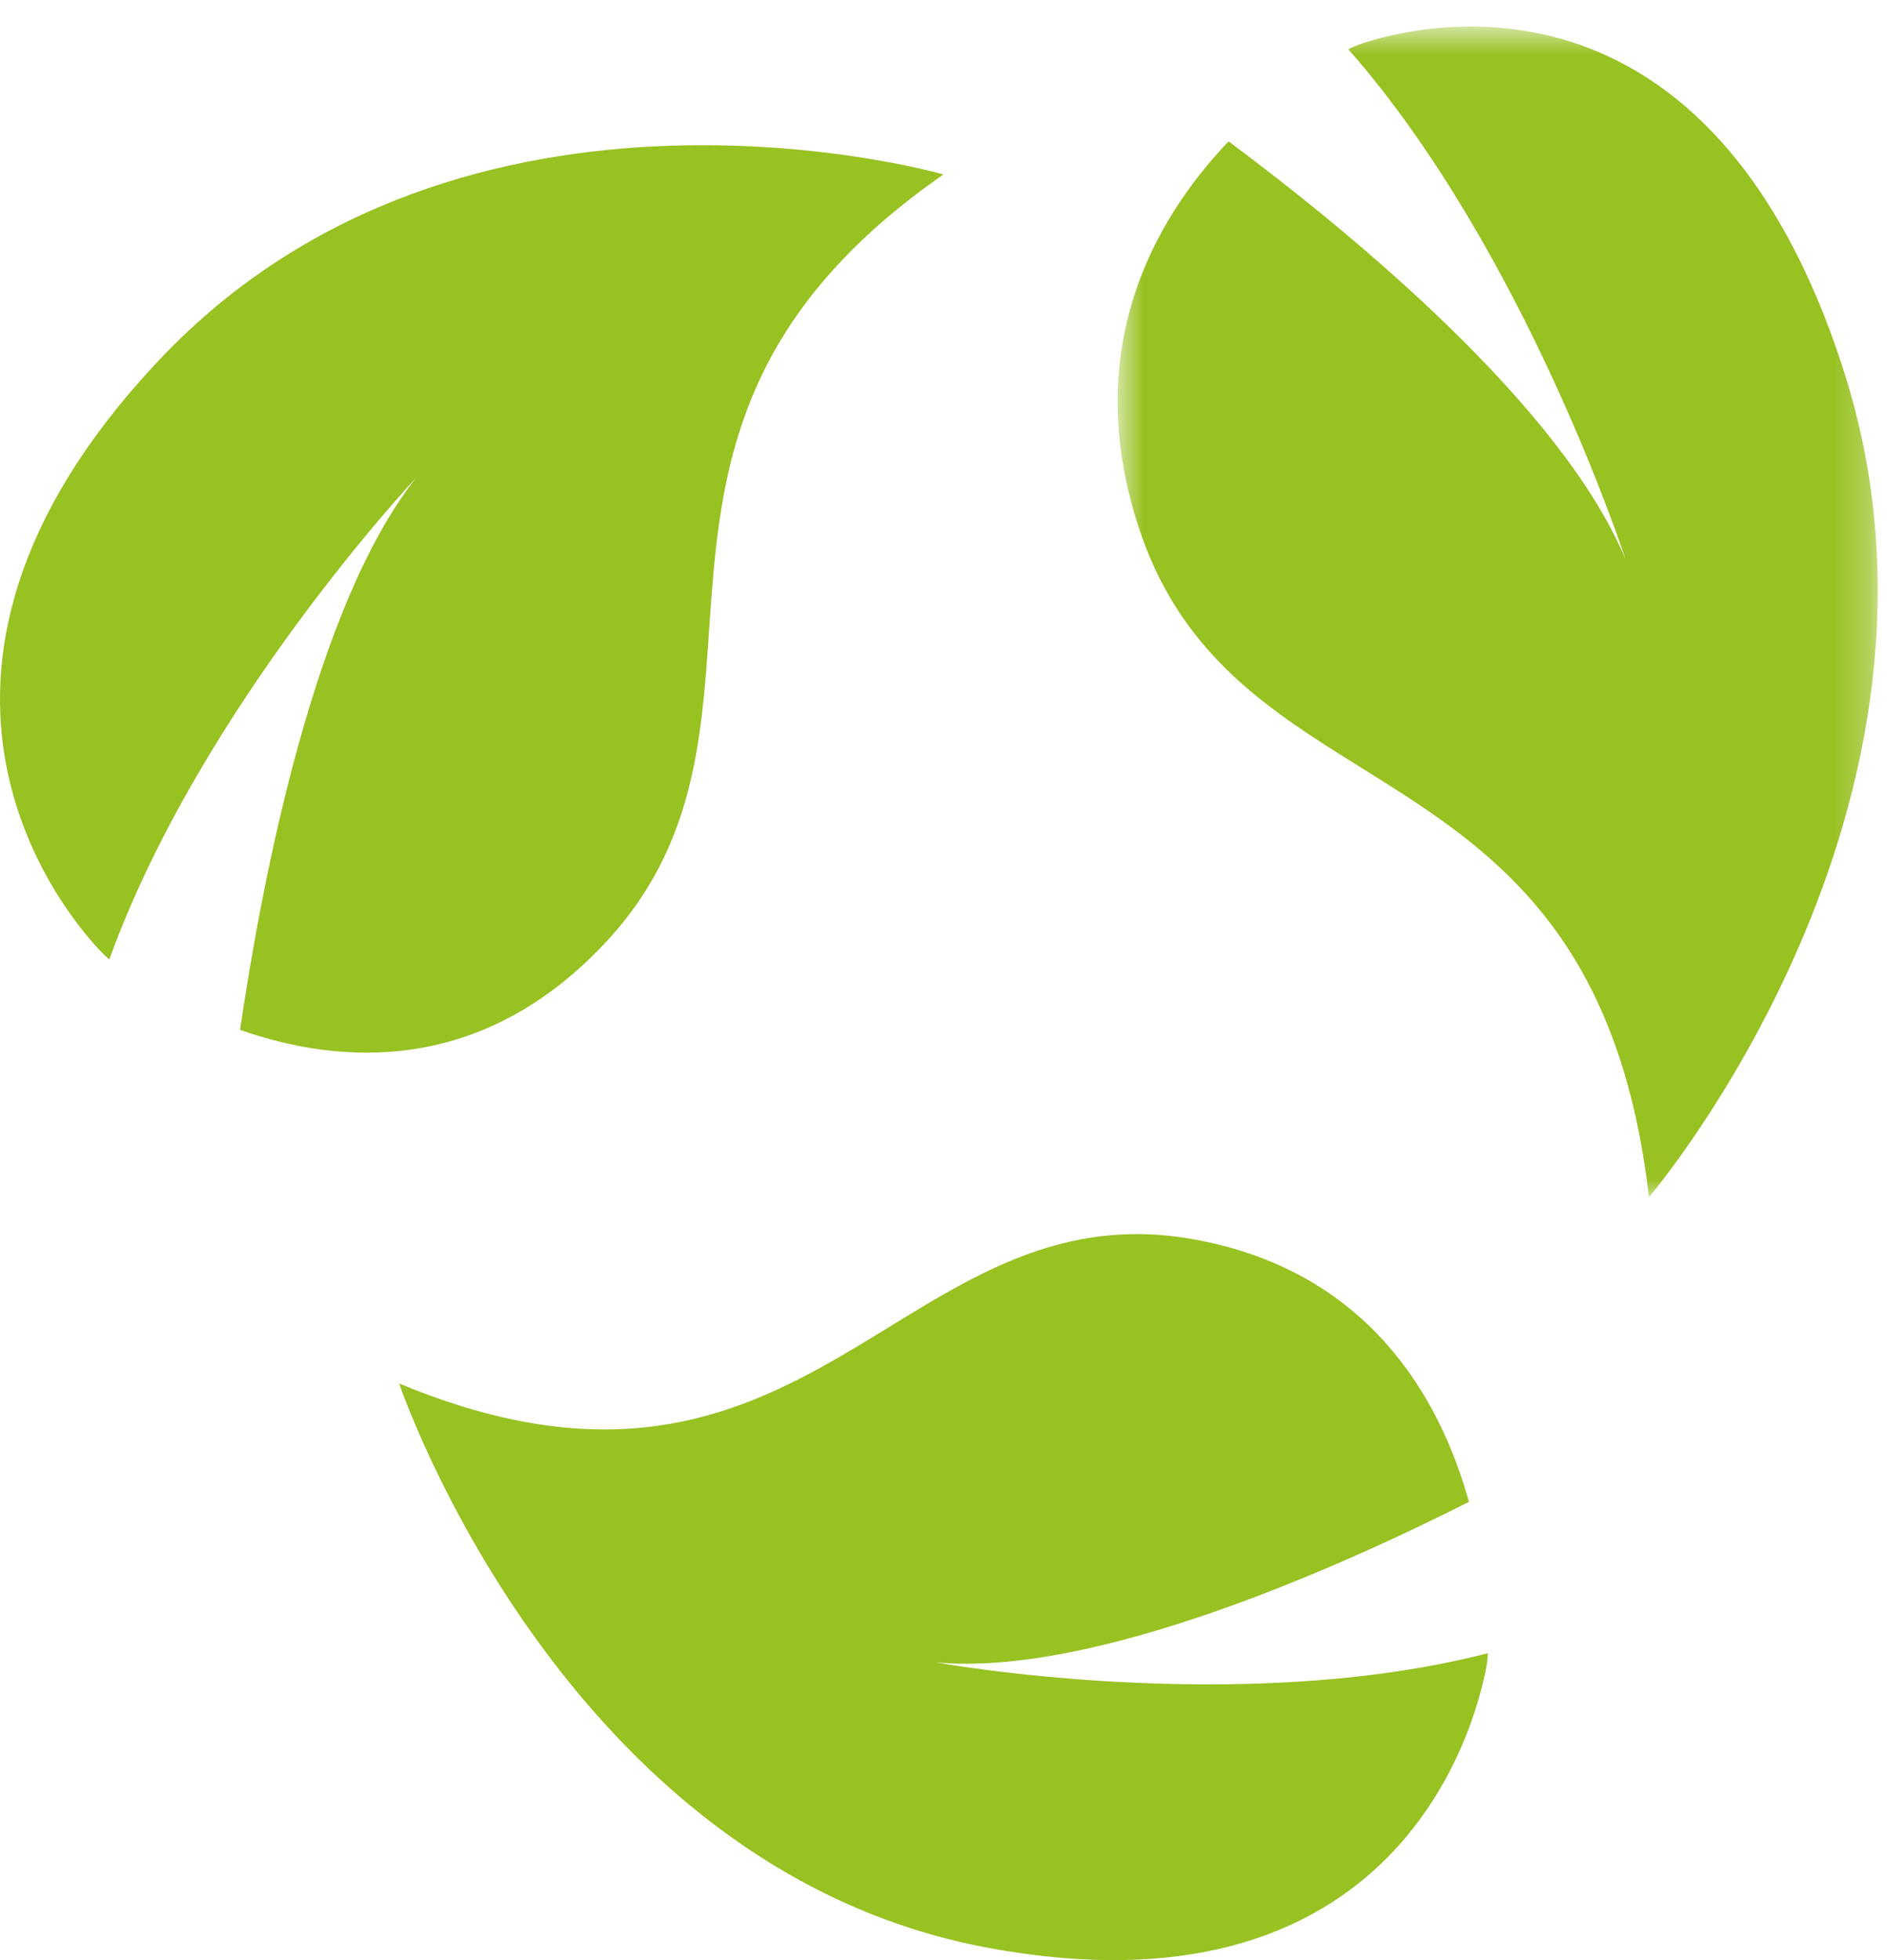
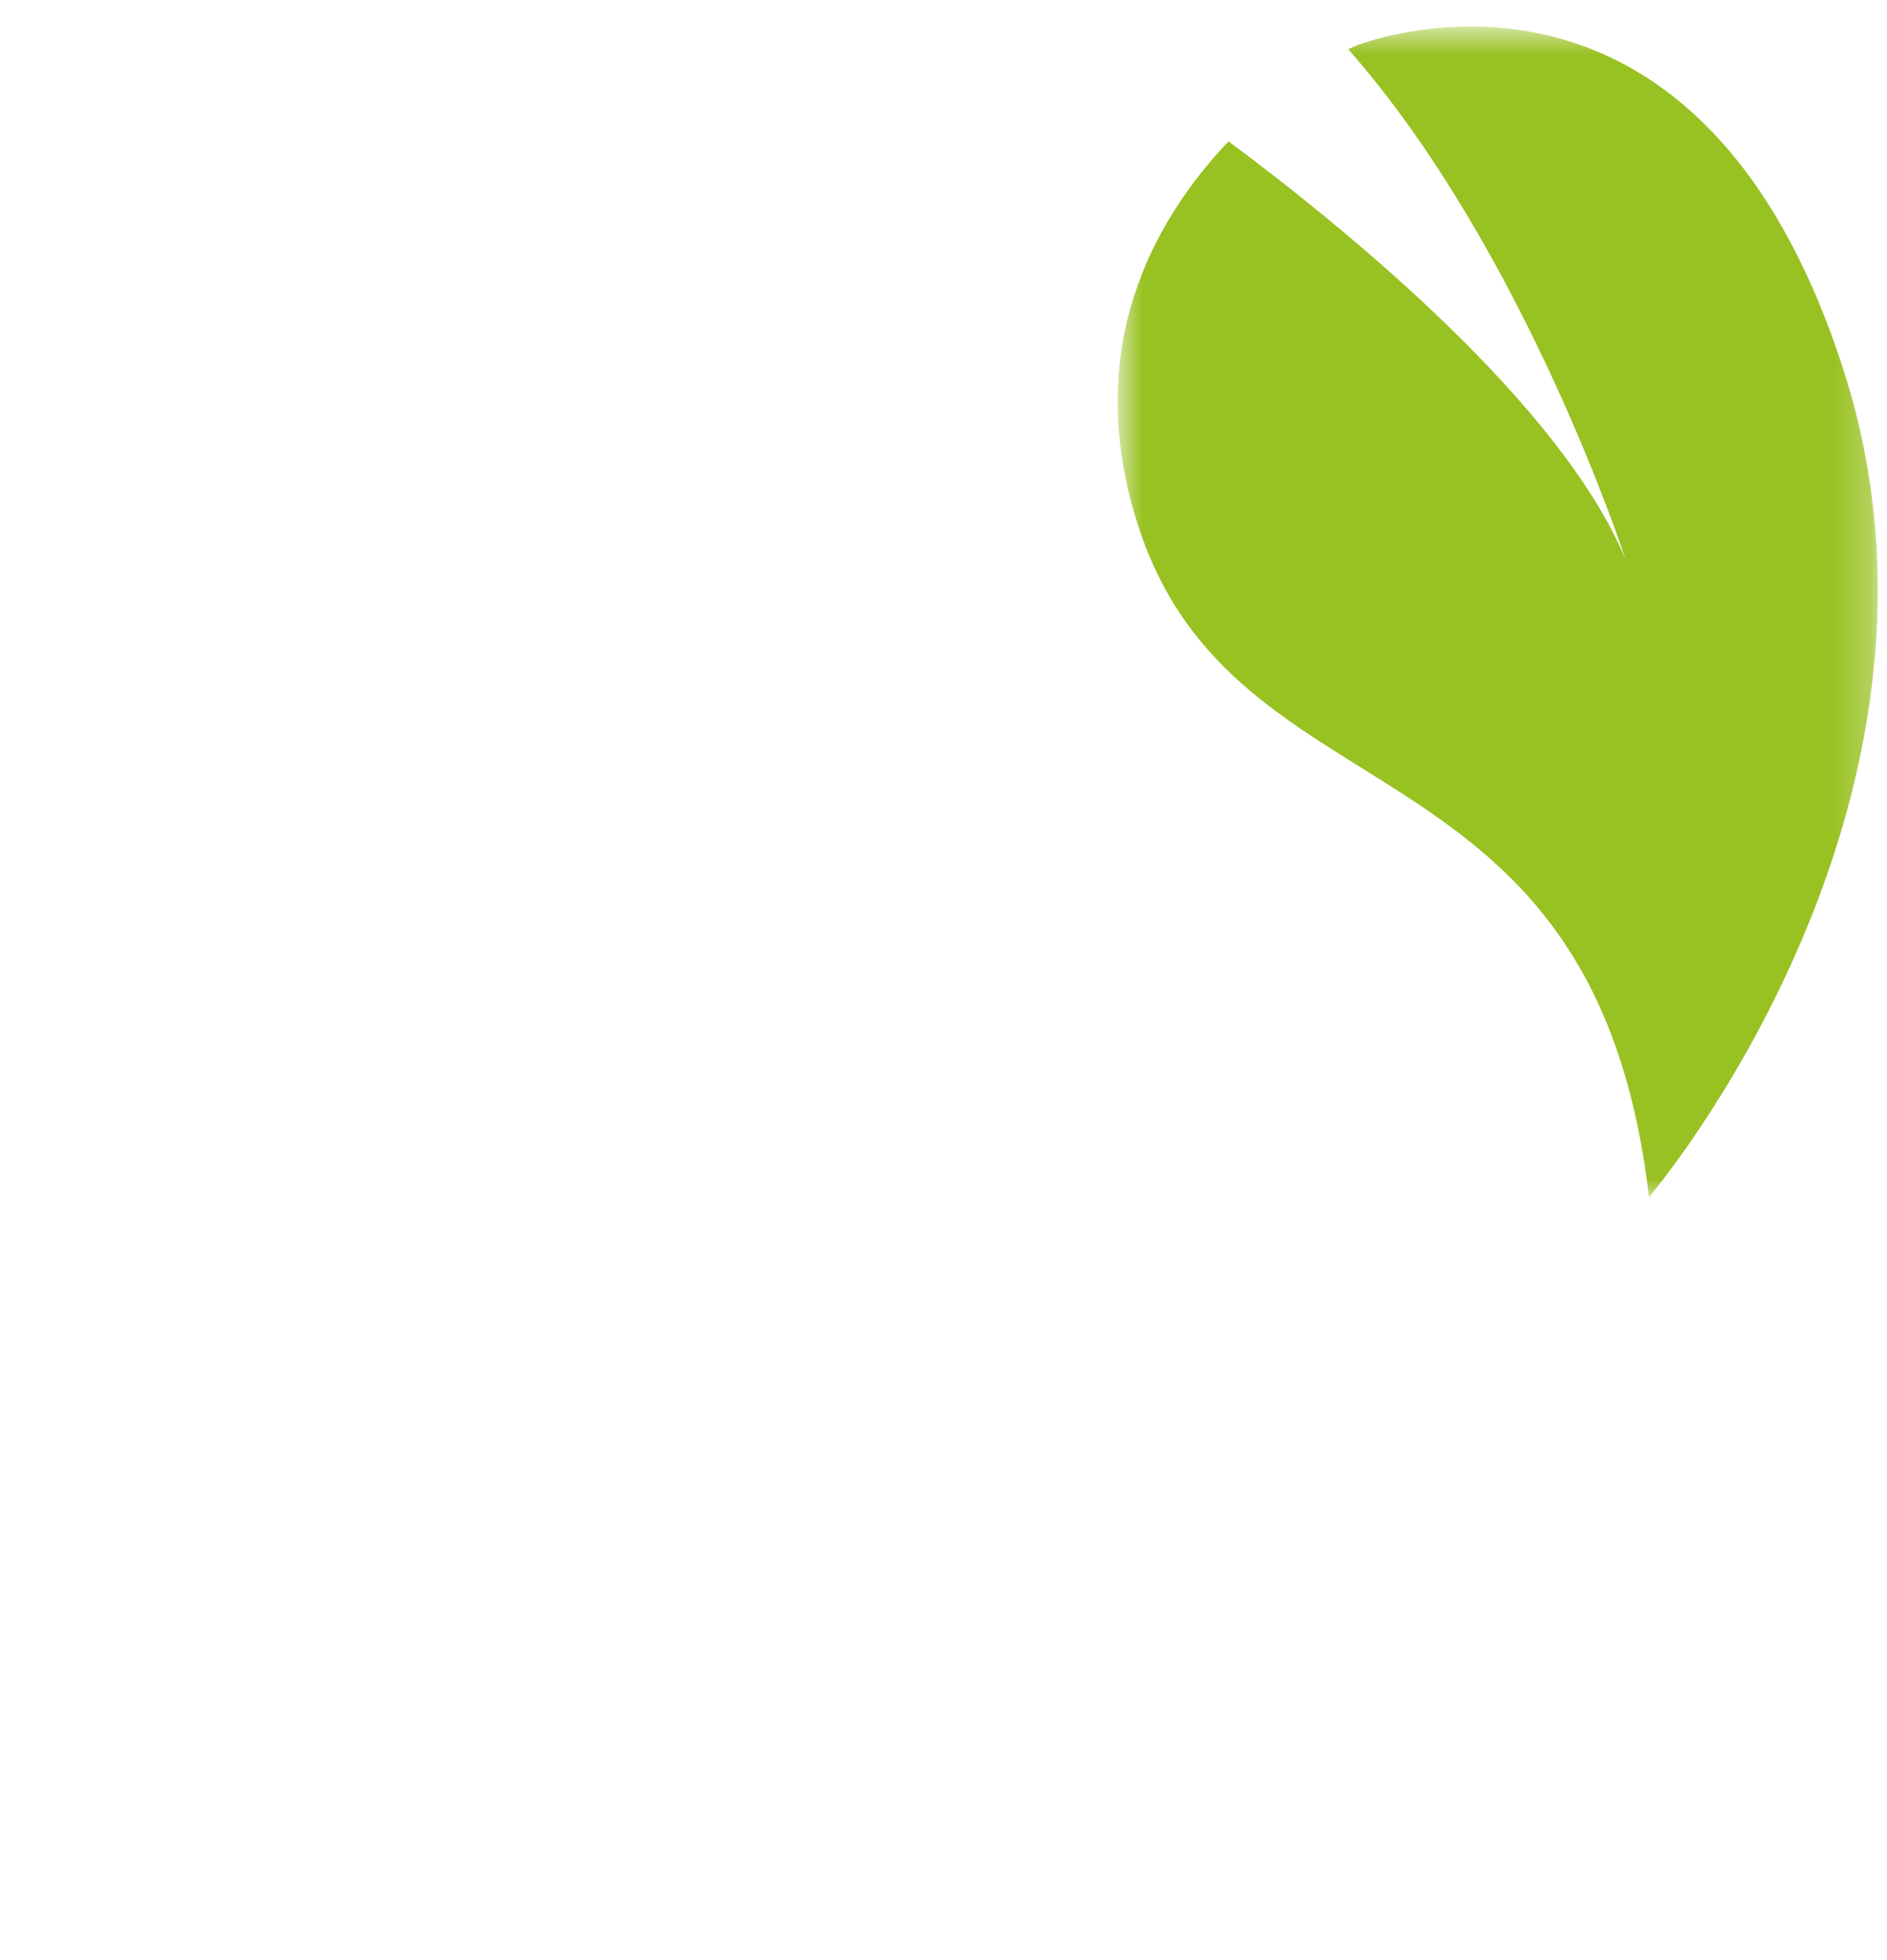
<svg xmlns="http://www.w3.org/2000/svg" xmlns:xlink="http://www.w3.org/1999/xlink" width="52px" height="54px" viewBox="0 0 52 54" version="1.1">
  <defs>
    <polygon id="path-1" points="0.798 0.733 21.745 0.733 21.745 32.98 0.798 32.98" />
  </defs>
  <g id="Page-1" stroke="none" stroke-width="1" fill="none" fill-rule="evenodd">
    <g id="Artboard" transform="translate(-1094, -869)">
      <g id="Group-50" transform="translate(120, 848)">
        <g id="Group-8" transform="translate(974, 21)">
-           <path d="M2.8,26.234 C2.845,26.283 2.917,26.351 3.013,26.432 C5.526,19.47 11.477,13.151 11.477,13.151 C8.676,16.667 7.232,24.184 6.615,28.372 C9.405,29.352 13.255,29.59 16.633,26.023 C22.473,19.857 15.748,11.916 26,4.806 C26,4.806 12.819,1.011 4.411,9.892 C-3.997,18.775 2.066,25.477 2.8,26.234" id="Fill-1" fill="#98C122" />
          <g id="Group-5" transform="translate(30, 0)">
            <mask id="mask-2" fill="white">
              <use xlink:href="#path-1" />
            </mask>
            <g id="Clip-4" />
            <path d="M15.441,32.98 C15.441,32.98 24.668,22.186 20.796,10.177 C16.929,-1.831 8.407,0.888 7.421,1.237 C7.36,1.259 7.267,1.303 7.154,1.356 C12.029,6.894 14.796,15.413 14.796,15.413 C13.027,11.16 7.191,6.377 3.856,3.894 C1.753,6.102 -0.195,9.649 1.361,14.472 C4.045,22.81 13.937,20.026 15.441,32.98" id="Fill-3" fill="#98C122" mask="url(#mask-2)" />
          </g>
-           <path d="M40.479,41.376 C39.666,38.445 37.668,35.026 32.952,34.153 C24.804,32.647 22.393,42.856 11,38.114 C11,38.114 15.498,51.489 27.235,53.662 C38.973,55.831 40.793,46.889 40.976,45.833 C40.985,45.765 40.995,45.671 41,45.545 C34.121,47.318 25.784,45.797 25.784,45.797 C30.126,46.205 36.85,43.208 40.479,41.376" id="Fill-6" fill="#98C122" />
        </g>
      </g>
    </g>
  </g>
</svg>